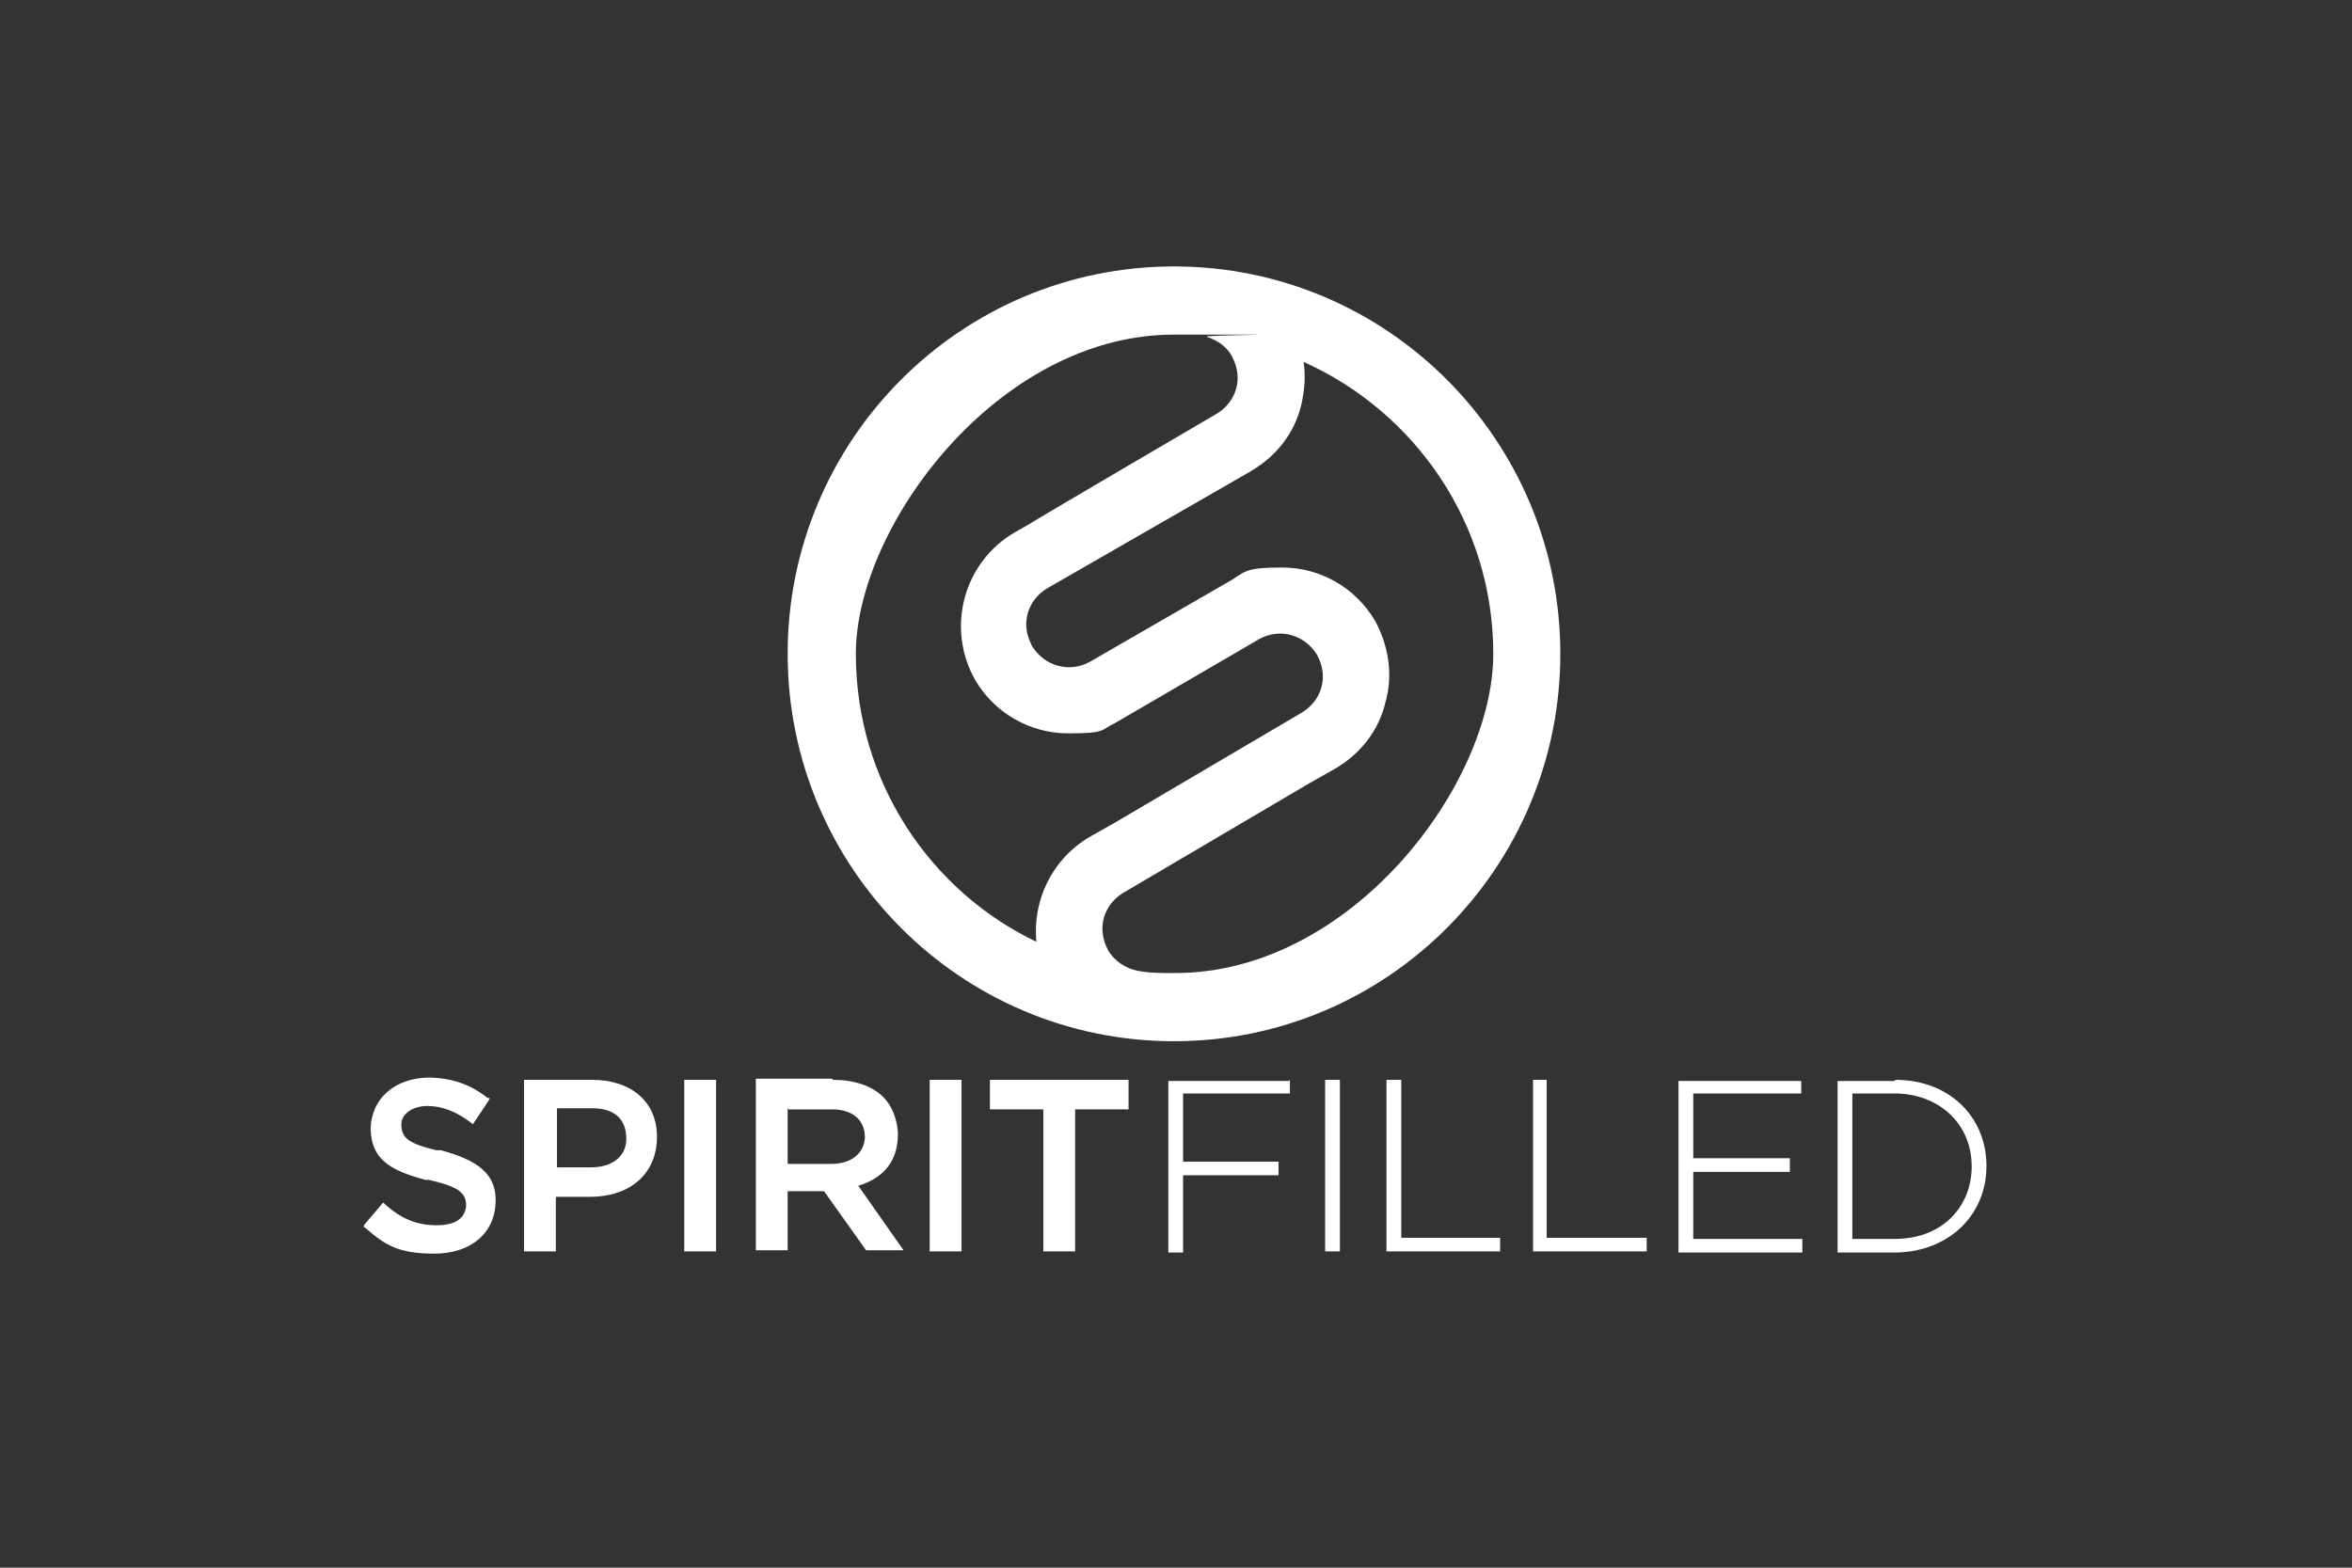
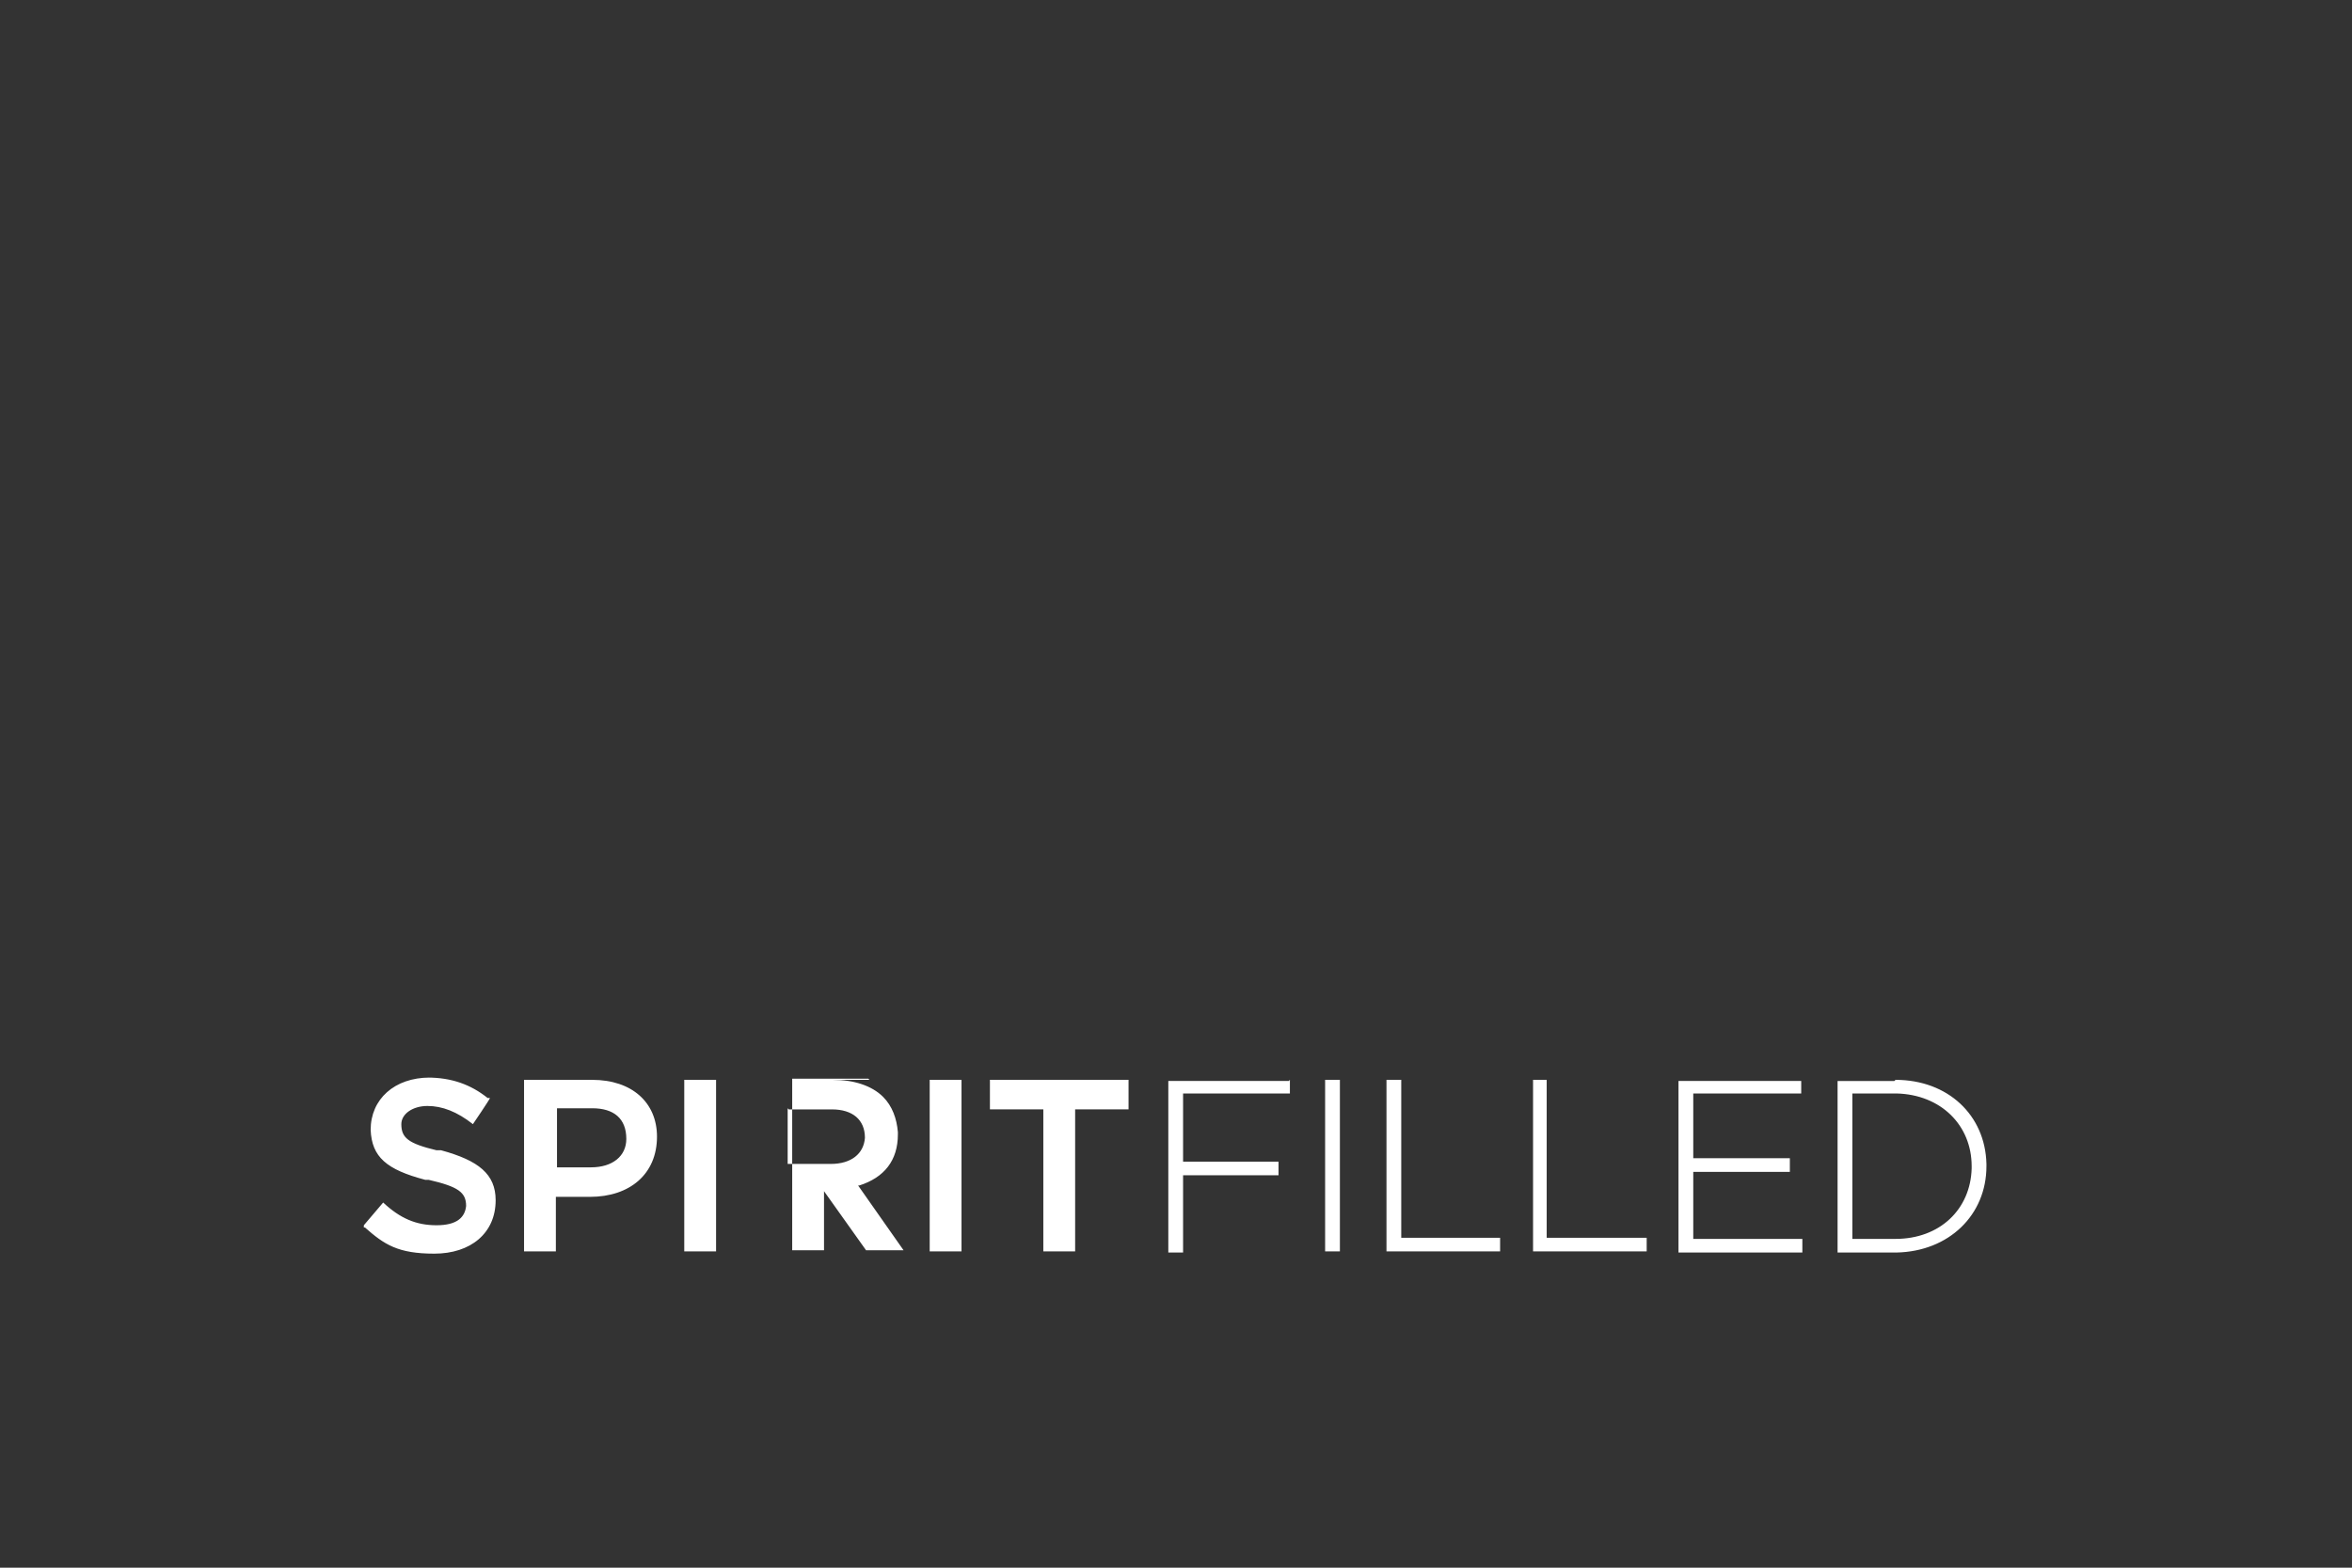
<svg xmlns="http://www.w3.org/2000/svg" id="Layer_1" version="1.1" viewBox="0 0 300 200">
  <rect x="0" y="0" width="300" height="200" fill="#333333" stroke="none" />
  <defs>
    <style> .st0 { fill: #fff; } </style>
  </defs>
-   <path class="st0" d="M54.523,137.473c3.044,0,5.507.87,7.681,2.609h.29c0,.145-2.174,3.333-2.174,3.333h0c-2.029-1.594-3.913-2.319-5.797-2.319s-3.333,1.015-3.333,2.319h0c0,1.739.87,2.464,4.493,3.333h.58c4.783,1.304,6.957,3.044,6.957,6.377h0c0,4.203-3.189,6.812-7.826,6.812s-6.377-1.159-8.841-3.333h-.145v-.29l2.464-2.899h0c2.174,2.029,4.203,2.899,6.812,2.899s3.623-1.015,3.768-2.464h0c0-1.739-1.015-2.464-4.783-3.333h-.435c-4.928-1.304-6.812-2.899-6.957-6.377h0c0-3.913,3.044-6.667,7.537-6.667h0l-.29-0ZM164.528,137.763v1.739h-13.624v8.696h12.174v1.739h-12.174v9.855h-1.884v-21.885h15.363l.145-.145ZM170.905,137.763v21.885h-1.884v-21.885h1.884ZM178.731,137.763v20.146h12.609v1.739h-14.493v-21.885h1.884ZM197.282,137.763v20.146h12.754v1.739h-14.493v-21.885h1.884-.145ZM229.747,137.763v1.739h-13.769v8.261h12.319v1.739h-12.319v8.551h13.914v1.739h-15.798v-21.885h15.653v-.145ZM241.777,137.763c6.667,0,11.45,4.493,11.595,10.725v.29c0,6.232-4.783,10.87-11.45,11.015h-7.537v-21.885h7.247l.145-.145ZM75.539,137.763c5.073,0,8.261,2.899,8.261,7.247h0c0,4.783-3.478,7.681-8.551,7.681h-4.348v6.957h-4.058v-21.885s8.696,0,8.696-0ZM91.336,137.763v21.885h-4.058v-21.885h4.058ZM106.265,137.763c2.609,0,4.928.725,6.377,2.174,1.159,1.159,1.739,2.754,1.884,4.493v.29c0,3.333-1.739,5.507-4.928,6.522h-.145l5.797,8.261h-4.783l-5.363-7.537h-4.638v7.537h-4.058v-21.885h9.711l.145.145ZM122.642,137.763v21.885h-4.058v-21.885h4.058ZM143.947,137.763v3.768h-6.812v18.117h-4.058v-18.117h-6.812v-3.768h17.682ZM236.269,139.503v18.551h5.507c5.652,0,9.566-3.768,9.711-8.986v-.29c0-5.218-3.913-9.131-9.566-9.276h-5.652v-0ZM71.046,141.387v7.537h4.348c2.754,0,4.493-1.449,4.493-3.623h0c0-2.609-1.594-3.913-4.348-3.913h-4.493ZM100.467,141.387v7.102h5.507c2.609,0,4.203-1.304,4.348-3.333h0c0-2.319-1.594-3.623-4.203-3.623h-5.507l-.145-.145Z" />
-   <path class="st0" d="M149.744,33.991c-27.247,0-49.277,22.175-49.277,49.422s22.03,49.422,49.277,49.422,49.277-22.175,49.277-49.422-22.03-49.422-49.277-49.422ZM132.352,120.226c-13.769-6.522-23.189-20.58-23.189-36.813s18.117-40.726,40.581-40.726,2.899,0,4.203.29c1.304.435,2.464,1.159,3.189,2.464.435.87.725,1.739.725,2.754,0,1.884-1.015,3.623-2.754,4.638,0,0-23.769,13.914-23.624,13.914l-2.029,1.159c-6.522,3.768-8.841,12.174-5.073,18.841,2.464,4.203,6.957,6.812,11.885,6.812s4.058-.435,5.942-1.304l18.406-10.725c2.609-1.449,5.797-.58,7.392,2.029.435.87.725,1.739.725,2.754,0,1.884-1.015,3.623-2.754,4.638l-23.624,13.914-3.333,1.884c-4.928,2.899-7.392,8.261-6.812,13.624l.145-.145ZM149.744,124.14c-1.594,0-3.189,0-4.638-.29h0c-1.449-.29-2.899-1.159-3.768-2.609-.435-.87-.725-1.739-.725-2.754,0-1.884,1.015-3.623,2.754-4.638l23.624-13.914,3.333-1.884c3.189-1.884,5.507-4.783,6.377-8.406,1.015-3.478.435-7.247-1.304-10.435-2.464-4.203-6.957-6.812-11.884-6.812s-4.638.58-6.667,1.739h0l-17.827,10.29c-2.609,1.449-5.797.58-7.392-2.029-.435-.87-.725-1.739-.725-2.754,0-1.884,1.015-3.623,2.754-4.638l23.189-13.334h0l2.754-1.594c3.189-1.884,5.507-4.783,6.377-8.406.435-1.884.58-3.768.29-5.507,14.203,6.377,24.204,20.58,24.204,37.248s-18.117,40.726-40.581,40.726l-.145 0Z" />
+   <path class="st0" d="M54.523,137.473c3.044,0,5.507.87,7.681,2.609h.29c0,.145-2.174,3.333-2.174,3.333h0c-2.029-1.594-3.913-2.319-5.797-2.319s-3.333,1.015-3.333,2.319h0c0,1.739.87,2.464,4.493,3.333h.58c4.783,1.304,6.957,3.044,6.957,6.377h0c0,4.203-3.189,6.812-7.826,6.812s-6.377-1.159-8.841-3.333h-.145v-.29l2.464-2.899h0c2.174,2.029,4.203,2.899,6.812,2.899s3.623-1.015,3.768-2.464h0c0-1.739-1.015-2.464-4.783-3.333h-.435c-4.928-1.304-6.812-2.899-6.957-6.377h0c0-3.913,3.044-6.667,7.537-6.667h0l-.29-0ZM164.528,137.763v1.739h-13.624v8.696h12.174v1.739h-12.174v9.855h-1.884v-21.885h15.363l.145-.145ZM170.905,137.763v21.885h-1.884v-21.885h1.884ZM178.731,137.763v20.146h12.609v1.739h-14.493v-21.885h1.884ZM197.282,137.763v20.146h12.754v1.739h-14.493v-21.885h1.884-.145ZM229.747,137.763v1.739h-13.769v8.261h12.319v1.739h-12.319v8.551h13.914v1.739h-15.798v-21.885h15.653v-.145ZM241.777,137.763c6.667,0,11.45,4.493,11.595,10.725v.29c0,6.232-4.783,10.87-11.45,11.015h-7.537v-21.885h7.247l.145-.145ZM75.539,137.763c5.073,0,8.261,2.899,8.261,7.247h0c0,4.783-3.478,7.681-8.551,7.681h-4.348v6.957h-4.058v-21.885s8.696,0,8.696-0ZM91.336,137.763v21.885h-4.058v-21.885h4.058ZM106.265,137.763c2.609,0,4.928.725,6.377,2.174,1.159,1.159,1.739,2.754,1.884,4.493v.29c0,3.333-1.739,5.507-4.928,6.522h-.145l5.797,8.261h-4.783l-5.363-7.537v7.537h-4.058v-21.885h9.711l.145.145ZM122.642,137.763v21.885h-4.058v-21.885h4.058ZM143.947,137.763v3.768h-6.812v18.117h-4.058v-18.117h-6.812v-3.768h17.682ZM236.269,139.503v18.551h5.507c5.652,0,9.566-3.768,9.711-8.986v-.29c0-5.218-3.913-9.131-9.566-9.276h-5.652v-0ZM71.046,141.387v7.537h4.348c2.754,0,4.493-1.449,4.493-3.623h0c0-2.609-1.594-3.913-4.348-3.913h-4.493ZM100.467,141.387v7.102h5.507c2.609,0,4.203-1.304,4.348-3.333h0c0-2.319-1.594-3.623-4.203-3.623h-5.507l-.145-.145Z" />
</svg>